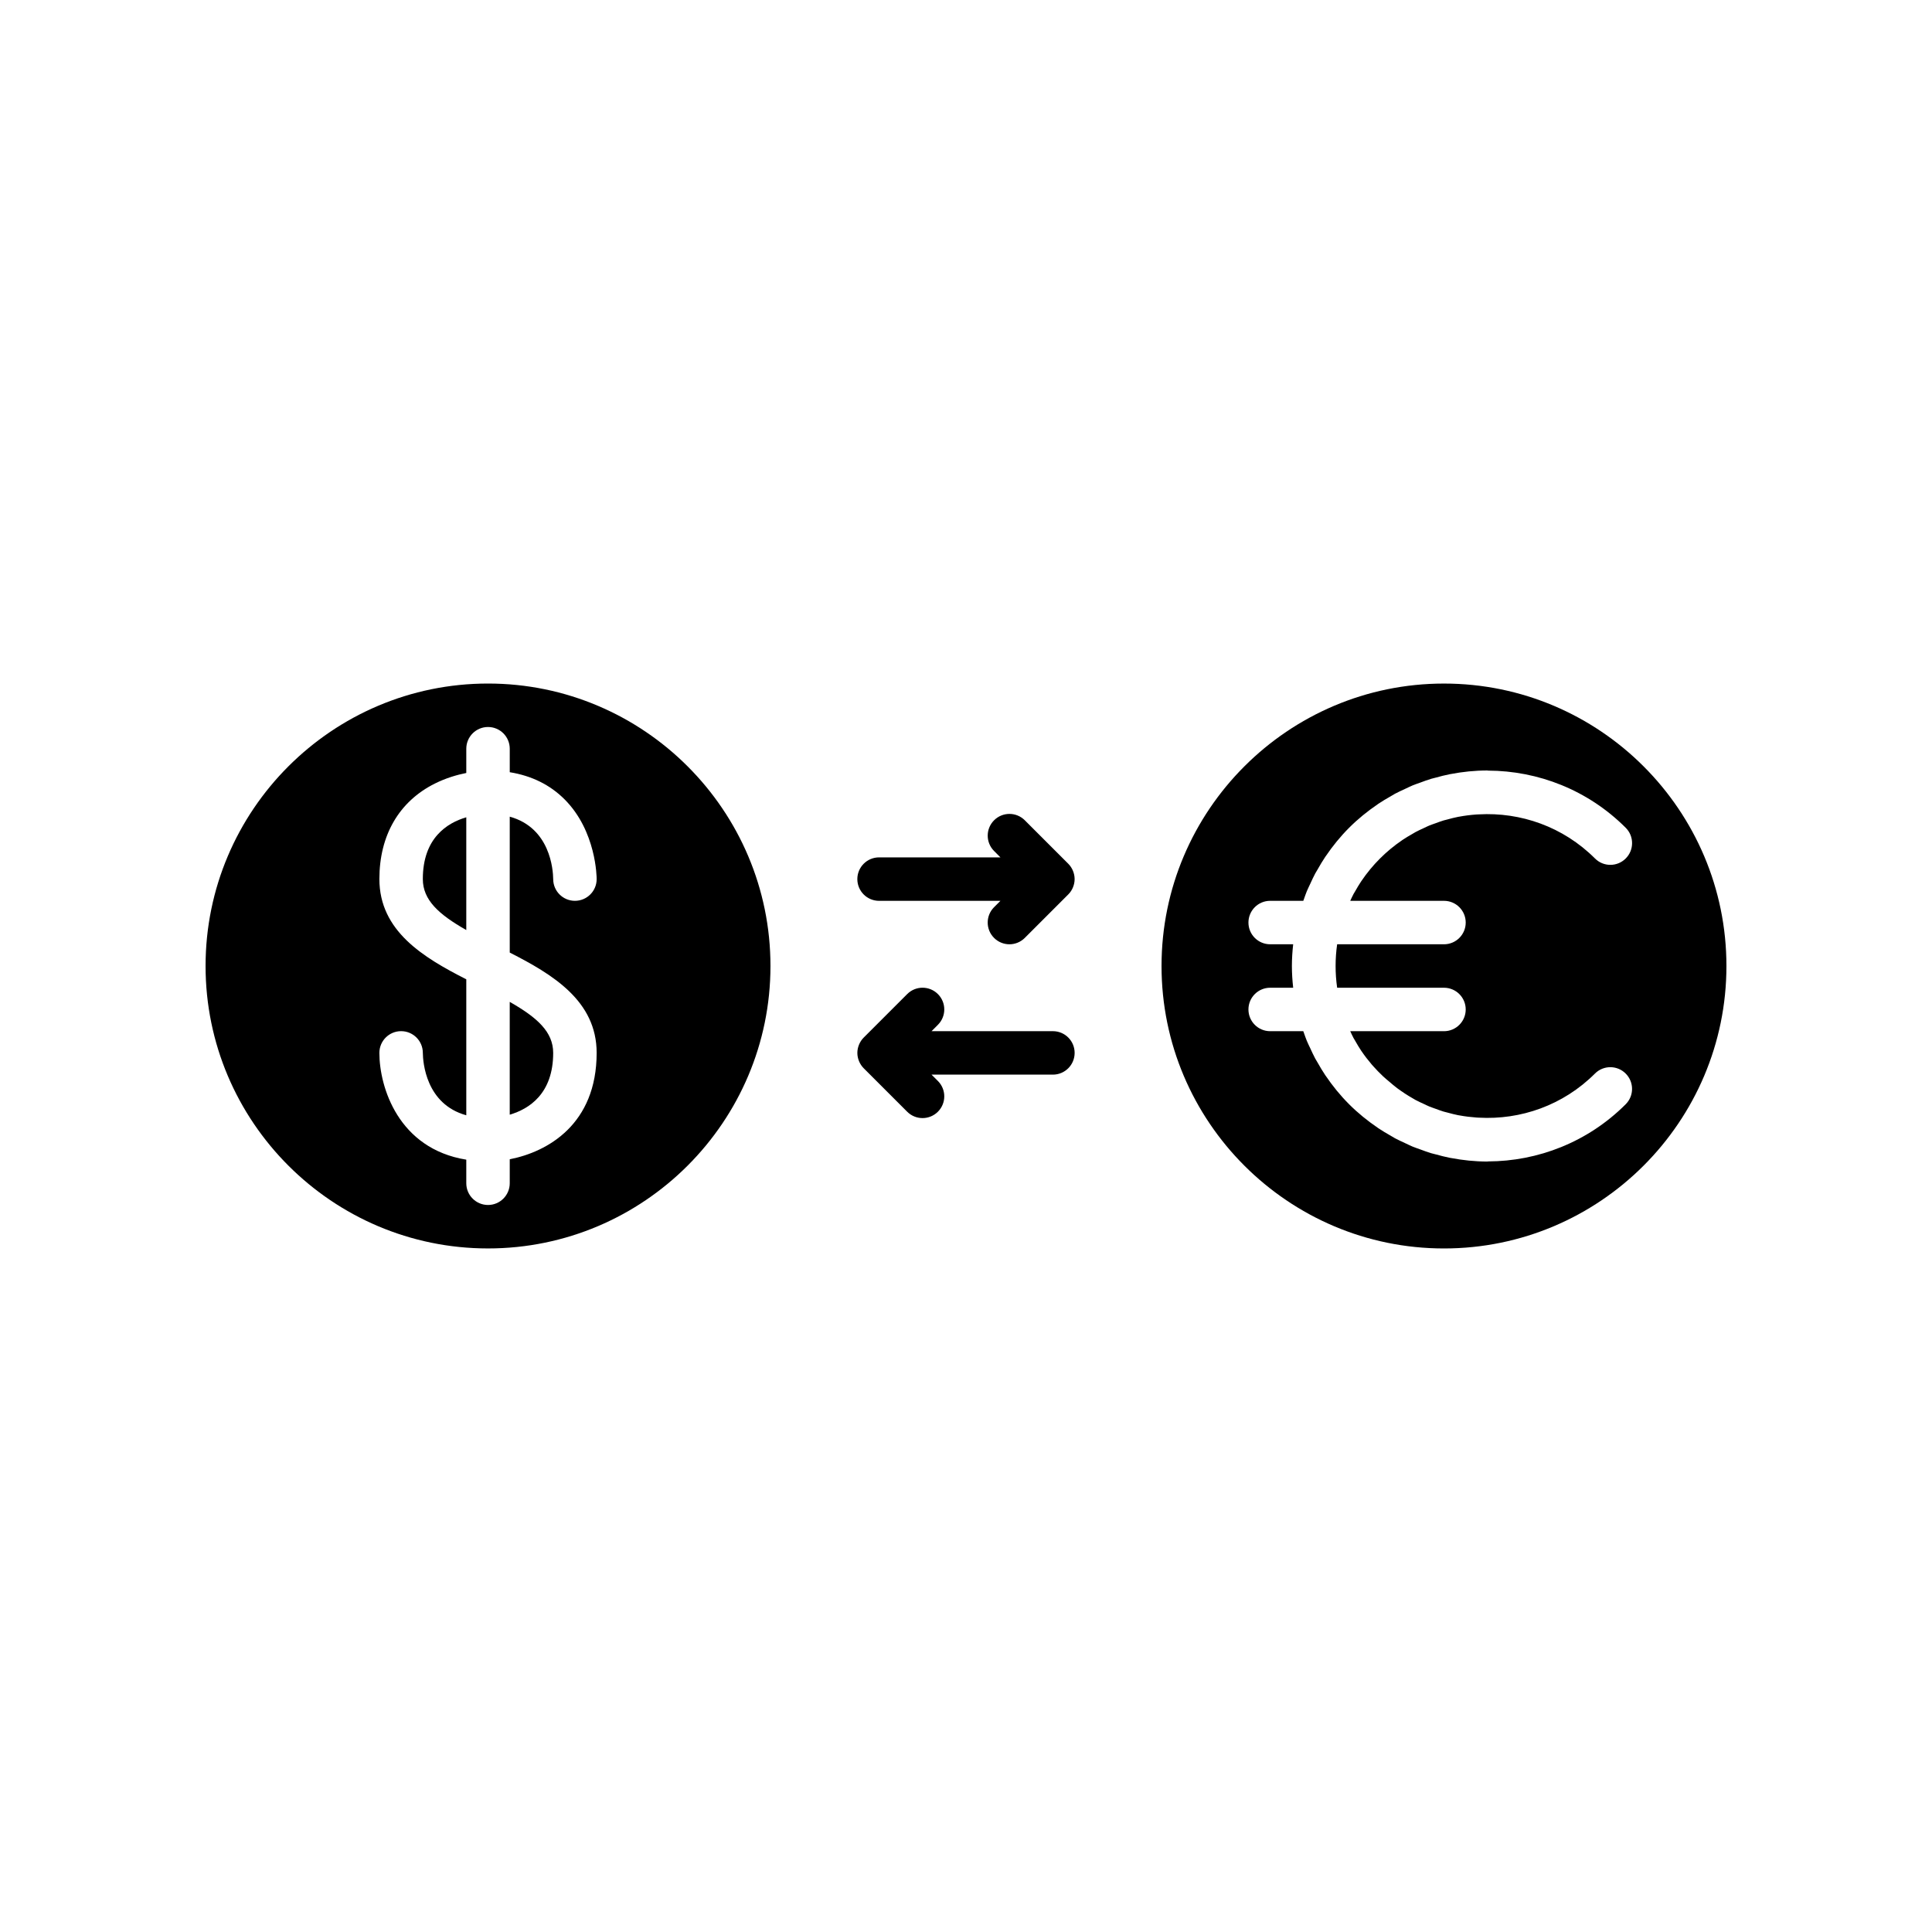
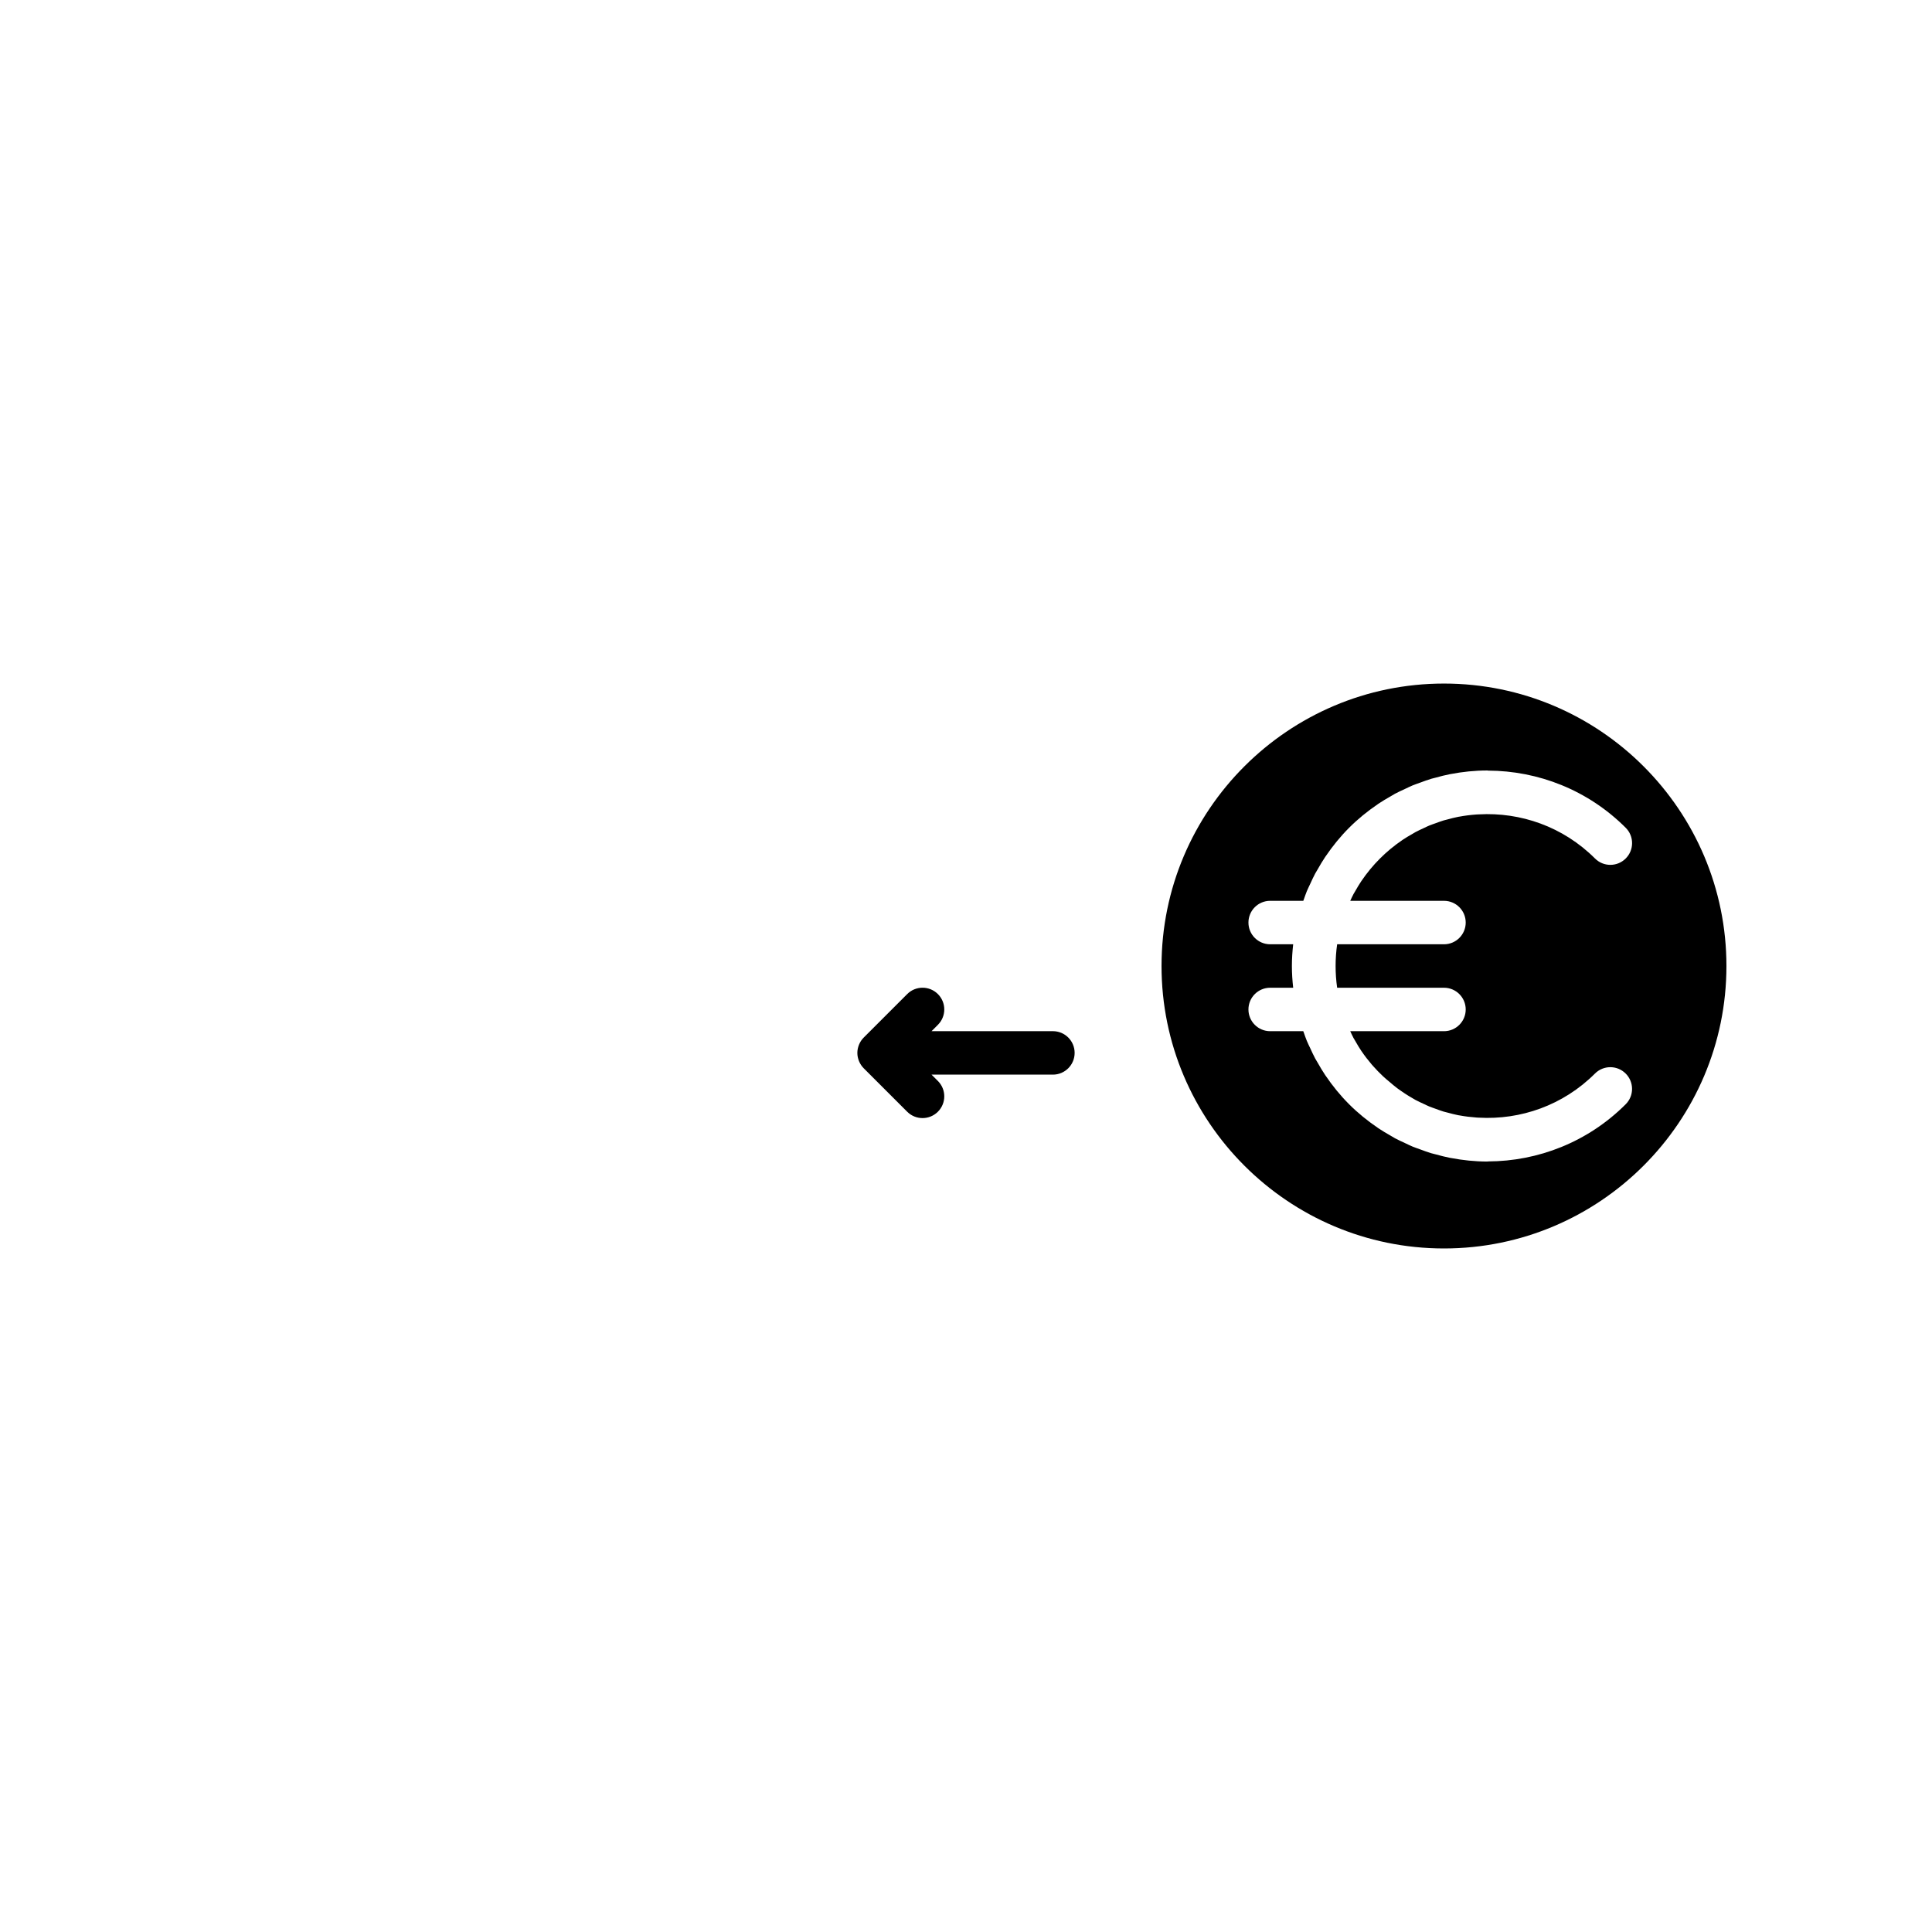
<svg xmlns="http://www.w3.org/2000/svg" fill="#000000" width="800px" height="800px" version="1.1" viewBox="144 144 512 512">
  <g>
-     <path d="m428.34 374.77c-0.281-0.68-0.691-1.32-1.242-1.871l-11.516-11.516c-2.25-2.25-5.894-2.25-8.141 0-2.25 2.25-2.25 5.894 0 8.141l1.684 1.691h-32.164c-3.18 0-5.758 2.578-5.758 5.758s2.578 5.758 5.758 5.758h32.164l-1.688 1.684c-2.25 2.25-2.25 5.894 0 8.141 1.125 1.125 2.598 1.688 4.07 1.688 1.473 0 2.945-0.562 4.07-1.688l11.516-11.516c0.555-0.551 0.965-1.188 1.246-1.867 0.281-0.68 0.445-1.418 0.445-2.199s-0.164-1.523-0.445-2.203z" />
    <path d="m428.79 423.03c0-3.18-2.578-5.758-5.758-5.758h-32.164l1.688-1.688c2.25-2.25 2.25-5.894 0-8.141-2.25-2.25-5.894-2.25-8.141 0l-11.516 11.516c-0.555 0.551-0.965 1.191-1.246 1.871-0.289 0.703-0.445 1.449-0.445 2.199 0 0.781 0.164 1.52 0.445 2.199 0.281 0.68 0.691 1.32 1.242 1.871l11.516 11.516c1.125 1.125 2.598 1.688 4.074 1.688 1.473 0 2.945-0.562 4.07-1.688 2.25-2.25 2.25-5.894 0-8.141l-1.688-1.688h32.164c3.18 0 5.758-2.578 5.758-5.758z" />
    <path d="m526.67 325.15c-41.273 0-74.852 33.578-74.852 74.852s33.578 74.852 74.852 74.852 74.852-33.578 74.852-74.852c0-41.277-33.578-74.852-74.852-74.852zm0 57.578c3.18 0 5.758 2.578 5.758 5.758s-2.578 5.758-5.758 5.758h-28.312c-0.547 3.82-0.547 7.695 0 11.516h28.312c3.18 0 5.758 2.578 5.758 5.758s-2.578 5.758-5.758 5.758h-24.844c0.289 0.605 0.555 1.219 0.871 1.809 0.148 0.273 0.32 0.535 0.477 0.805 0.504 0.887 1.02 1.77 1.598 2.625 0.016 0.023 0.031 0.043 0.047 0.062 0.844 1.242 1.762 2.43 2.738 3.57 0.102 0.117 0.211 0.23 0.312 0.348 0.832 0.945 1.711 1.848 2.629 2.711 0.551 0.52 1.125 0.992 1.699 1.469 0.691 0.586 1.371 1.188 2.102 1.727 1.316 0.961 2.664 1.859 4.059 2.648 0.25 0.141 0.484 0.301 0.738 0.434 0.734 0.395 1.484 0.734 2.238 1.078 0.473 0.219 0.93 0.453 1.41 0.652 0.559 0.23 1.133 0.418 1.699 0.625 0.699 0.254 1.395 0.52 2.113 0.738 0.359 0.109 0.727 0.184 1.086 0.281 0.926 0.25 1.855 0.496 2.805 0.684 0.113 0.023 0.227 0.031 0.336 0.051 1.512 0.281 3.039 0.461 4.57 0.57 0.176 0.012 0.355 0.016 0.531 0.027 11.074 0.629 22.355-3.25 30.797-11.688 2.25-2.25 5.894-2.25 8.141 0 2.25 2.25 2.25 5.894 0 8.141-10.062 10.059-23.266 15.105-36.484 15.145-0.055 0-0.105 0.031-0.16 0.031-3.305 0-6.523-0.344-9.656-0.938-0.09-0.016-0.18-0.023-0.27-0.043-1.258-0.242-2.5-0.574-3.742-0.91-0.418-0.113-0.848-0.199-1.262-0.324-0.965-0.289-1.914-0.652-2.863-1-0.676-0.25-1.367-0.469-2.027-0.742-0.676-0.277-1.328-0.617-1.992-0.922-0.906-0.422-1.824-0.828-2.703-1.305-0.387-0.207-0.758-0.457-1.145-0.676-1.109-0.637-2.215-1.277-3.273-1.988-0.074-0.051-0.145-0.109-0.215-0.16-2.637-1.797-5.156-3.832-7.496-6.168-2.356-2.356-4.41-4.898-6.219-7.562-0.031-0.047-0.07-0.094-0.105-0.145-0.727-1.074-1.379-2.199-2.023-3.328-0.207-0.363-0.441-0.719-0.641-1.086-0.484-0.895-0.898-1.828-1.328-2.754-0.301-0.648-0.629-1.285-0.898-1.941-0.285-0.68-0.512-1.391-0.766-2.086-0.059-0.156-0.117-0.312-0.172-0.473l-8.773 0.008c-3.18 0-5.758-2.578-5.758-5.758s2.578-5.758 5.758-5.758h6.098c-0.211-1.895-0.34-3.812-0.34-5.758 0-1.949 0.129-3.863 0.34-5.758h-6.098c-3.18 0-5.758-2.578-5.758-5.758s2.578-5.758 5.758-5.758h8.781c0.055-0.156 0.117-0.312 0.172-0.473 0.254-0.695 0.48-1.402 0.766-2.086 0.27-0.656 0.602-1.293 0.898-1.941 0.43-0.926 0.844-1.859 1.328-2.754 0.199-0.371 0.434-0.723 0.641-1.086 0.645-1.129 1.297-2.254 2.023-3.324 0.035-0.055 0.082-0.105 0.117-0.16 1.805-2.656 3.856-5.195 6.207-7.547 2.332-2.332 4.848-4.363 7.477-6.156 0.082-0.055 0.156-0.121 0.238-0.176 1.047-0.707 2.144-1.344 3.246-1.973 0.395-0.223 0.773-0.477 1.172-0.691 0.867-0.469 1.773-0.867 2.668-1.285 0.676-0.312 1.34-0.656 2.027-0.938 0.648-0.27 1.324-0.484 1.984-0.727 0.965-0.352 1.93-0.723 2.91-1.016 0.391-0.117 0.793-0.199 1.188-0.305 1.266-0.348 2.535-0.684 3.82-0.93 0.047-0.008 0.09-0.012 0.137-0.02 3.172-0.609 6.434-0.953 9.777-0.953 0.059 0 0.109 0.031 0.168 0.035 13.215 0.043 26.414 5.086 36.477 15.145 2.25 2.246 2.25 5.894 0 8.141-2.25 2.25-5.894 2.25-8.141 0-8.445-8.441-19.73-12.32-30.809-11.688-0.207 0.012-0.422 0.016-0.629 0.031-1.527 0.109-3.047 0.297-4.555 0.578-0.078 0.016-0.156 0.02-0.234 0.035-0.977 0.191-1.926 0.441-2.875 0.699-0.34 0.09-0.68 0.16-1.016 0.262-0.742 0.223-1.461 0.496-2.188 0.762-0.539 0.195-1.086 0.375-1.621 0.594-0.512 0.211-1 0.461-1.5 0.695-0.723 0.332-1.445 0.66-2.148 1.039-0.285 0.152-0.555 0.332-0.836 0.492-0.879 0.5-1.754 1.012-2.598 1.582-0.035 0.023-0.062 0.047-0.098 0.07-4.231 2.879-7.891 6.535-10.762 10.77-0.016 0.023-0.031 0.043-0.047 0.062-0.578 0.855-1.094 1.738-1.598 2.625-0.156 0.27-0.328 0.531-0.477 0.805-0.316 0.586-0.582 1.203-0.871 1.809z" />
-     <path d="m273.33 474.85c41.273 0 74.852-33.578 74.852-74.852s-33.578-74.852-74.852-74.852c-41.277 0-74.852 33.574-74.852 74.852 0 41.273 33.574 74.852 74.852 74.852zm-28.789-97.906c0-11.578 5.219-20.562 14.703-25.293 2.984-1.488 5.902-2.32 8.328-2.805v-6.426c0-3.18 2.578-5.758 5.758-5.758s5.758 2.574 5.758 5.758v6.223c5.797 0.938 10.68 3.336 14.539 7.203 8.406 8.418 8.492 20.613 8.492 21.129-0.004 3.18-2.578 5.75-5.758 5.75h-0.008c-3.172-0.004-5.738-2.57-5.75-5.738-0.027-2.512-0.789-13.605-11.516-16.559v36.012c11.387 5.801 23.031 12.801 23.031 26.586 0 18.879-12.934 26.223-23.031 28.191v6.356c0 3.18-2.578 5.758-5.758 5.758s-5.758-2.578-5.758-5.758v-6.25c-18.012-2.906-23.031-19.242-23.031-28.297 0-3.18 2.578-5.758 5.758-5.758s5.758 2.578 5.758 5.758c0.027 2.473 0.793 13.578 11.516 16.535v-36.031c-11.391-5.801-23.031-12.801-23.031-26.586z" />
-     <path d="m267.57 360.59c-5.117 1.5-11.516 5.531-11.516 16.363 0 5.562 4.211 9.363 11.516 13.52z" />
-     <path d="m290.6 423.03c0-5.559-4.211-9.363-11.516-13.52v29.895c5.117-1.508 11.516-5.543 11.516-16.375z" />
  </g>
</svg>